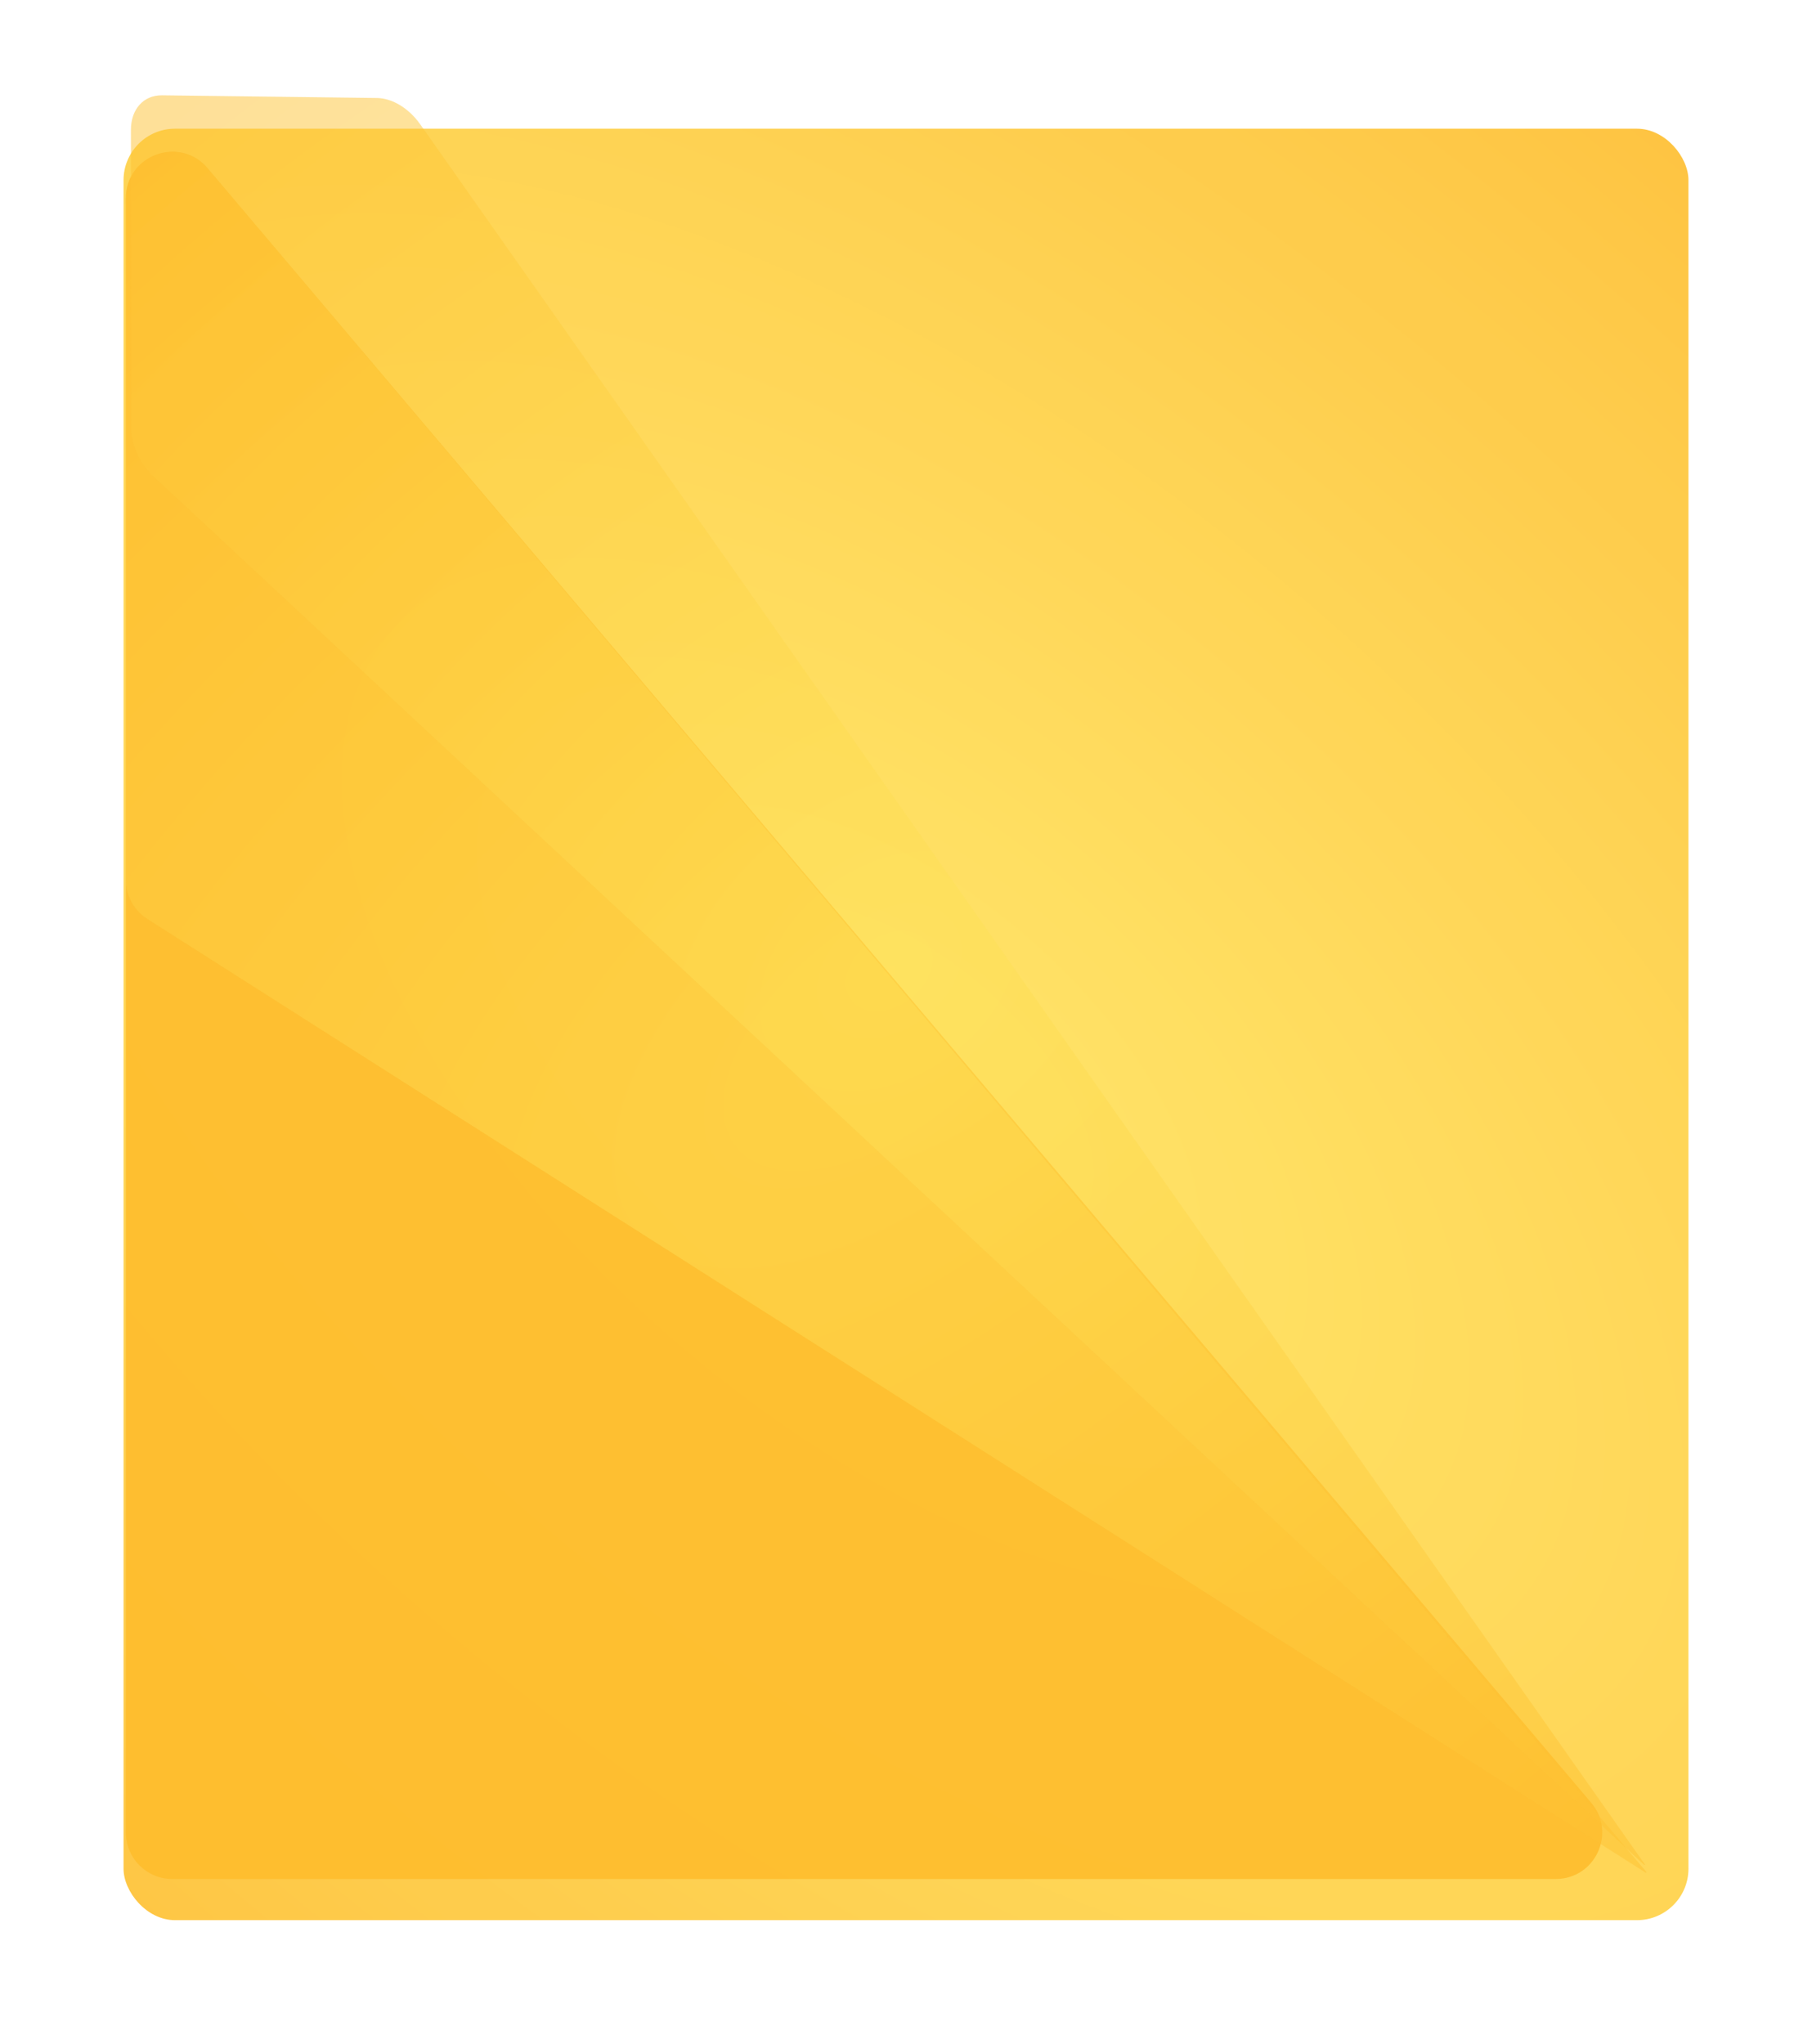
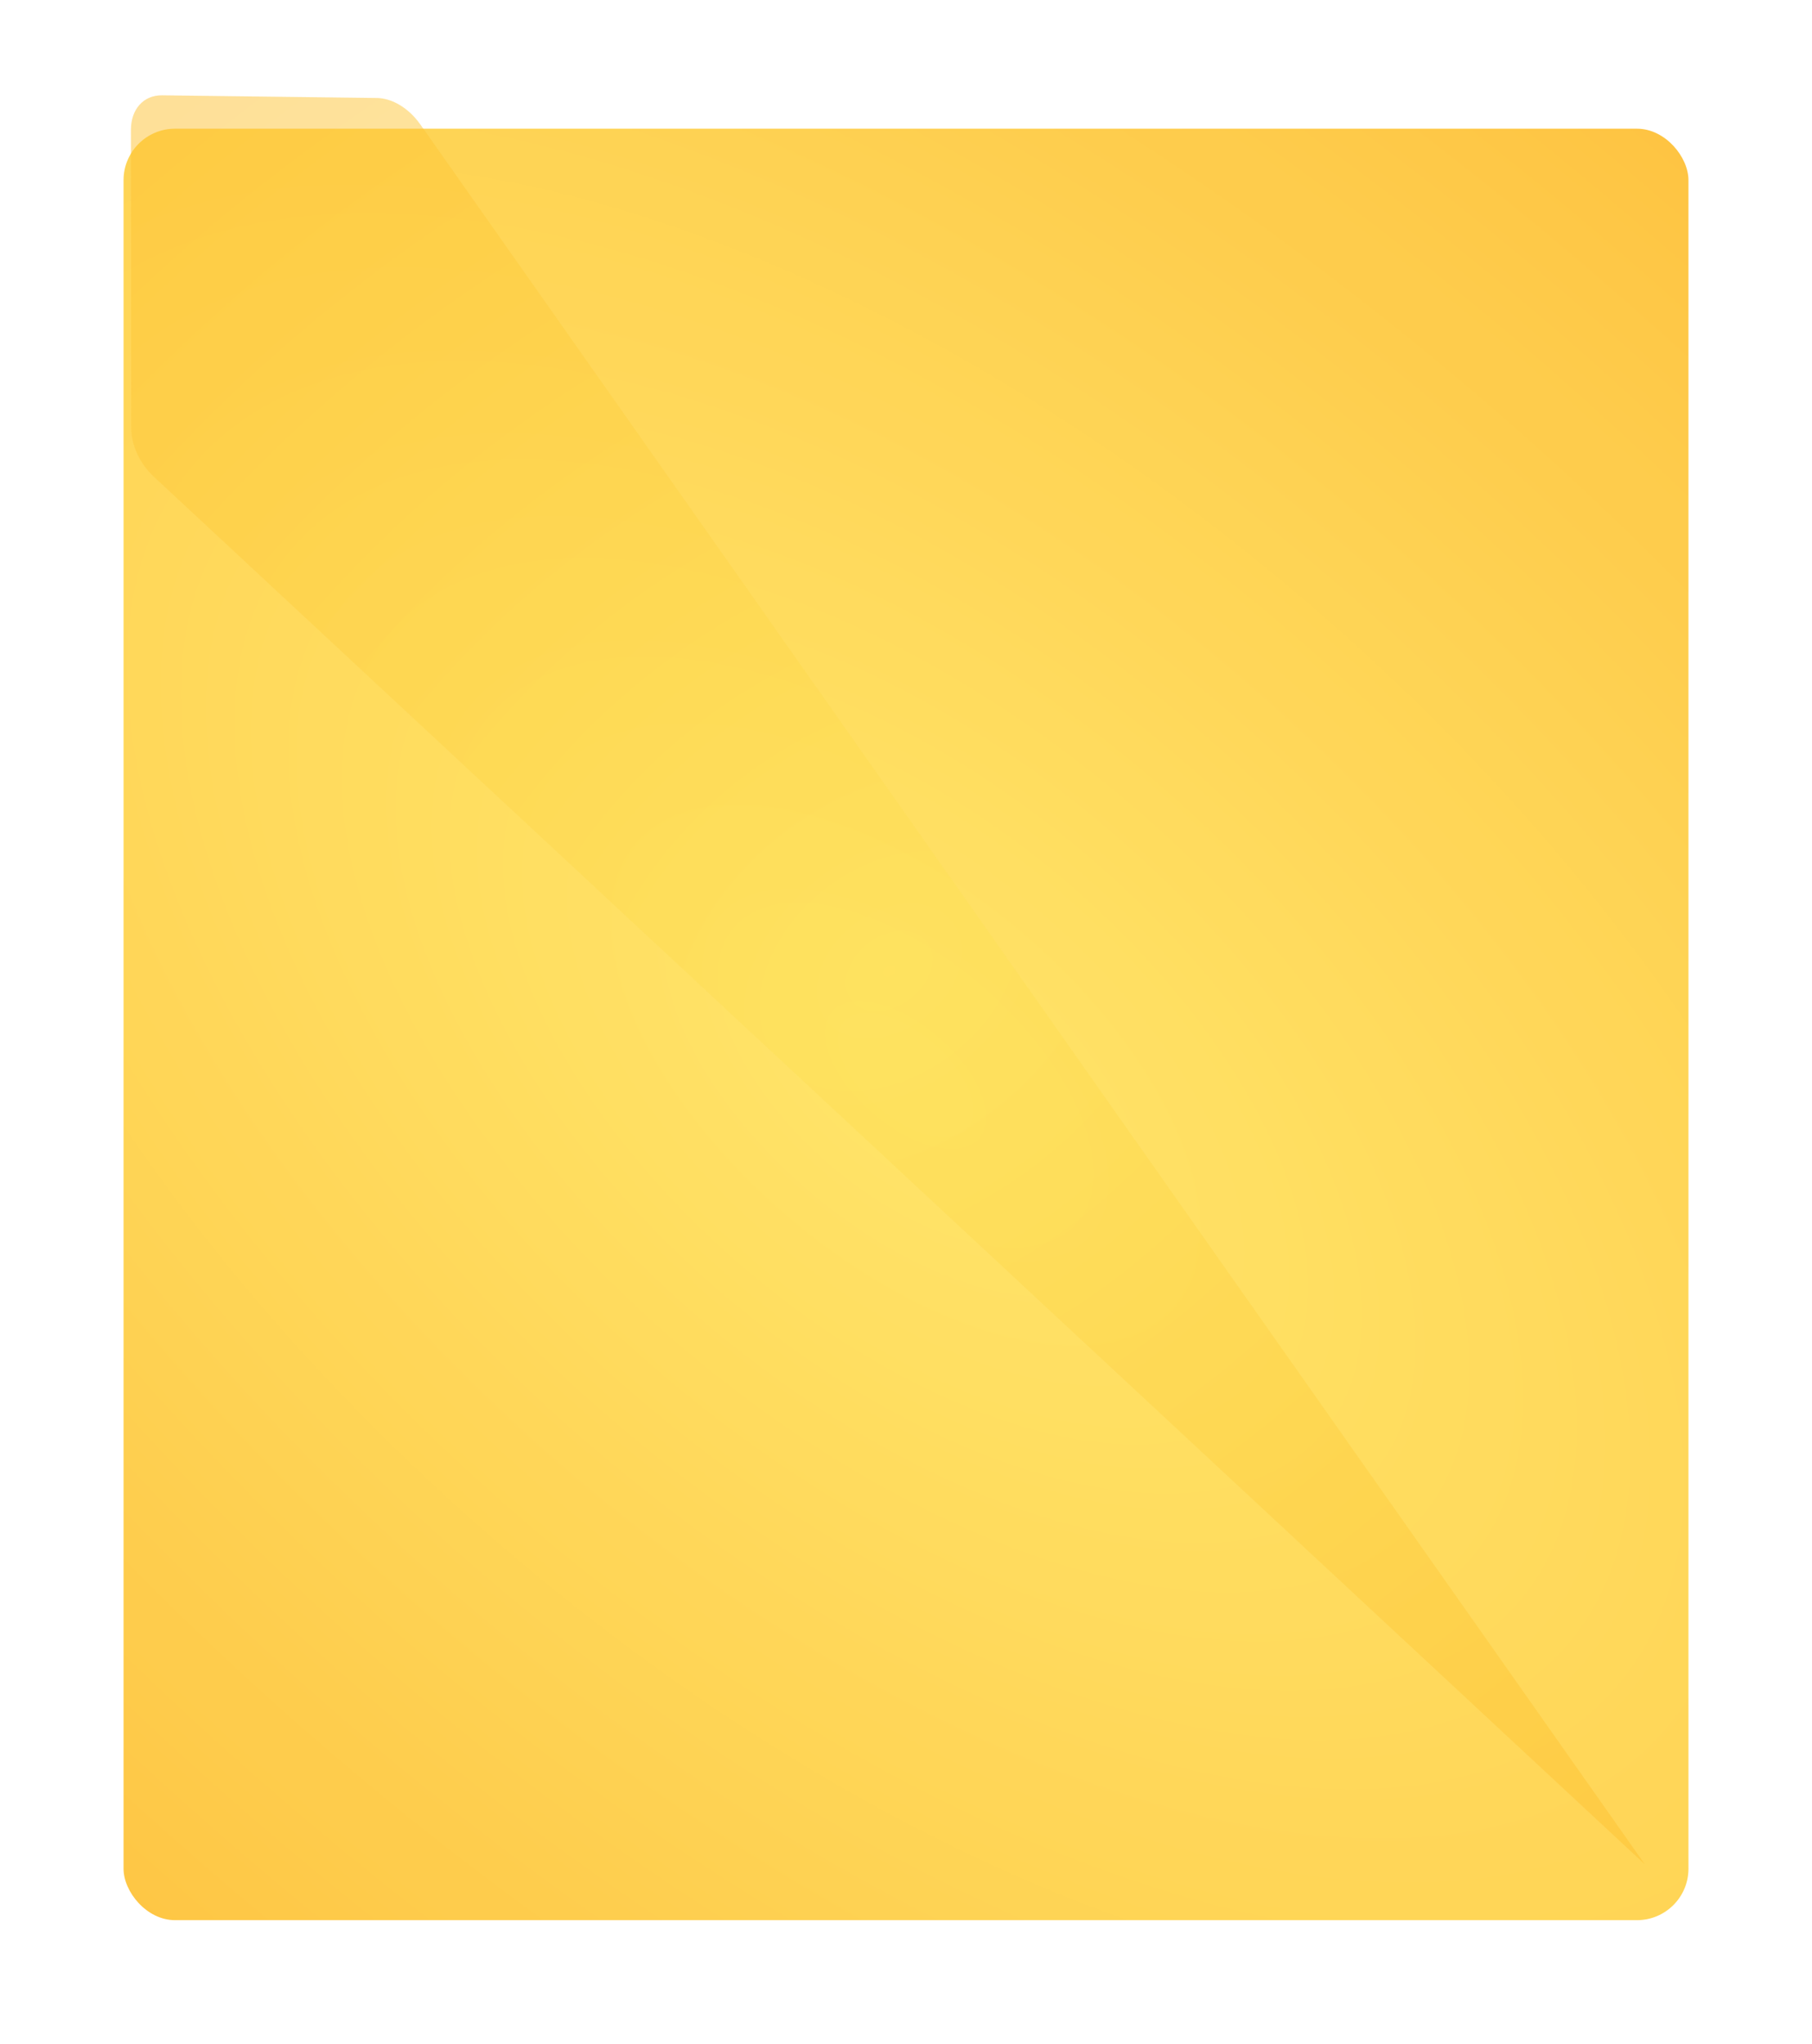
<svg xmlns="http://www.w3.org/2000/svg" width="352" height="397" viewBox="0 0 352 397" fill="none">
  <g opacity="0.9" filter="url(#filter0_d_709_206)">
    <rect x="24" y="17" width="304" height="348" rx="10" fill="url(#paint0_diamond_709_206)" />
  </g>
-   <path opacity="0.9" d="M40.327 32.67L309.104 350.185C314.055 356.034 309.898 365 302.234 365H33.458C28.487 365 24.458 360.971 24.458 356V38.485C24.458 30.102 34.911 26.272 40.327 32.67Z" fill="#FEBD2D" />
-   <path opacity="0.5" d="M40.334 32.72L319.813 363.621C319.887 363.709 319.78 363.832 319.683 363.77L28.626 178.51C26.03 176.858 24.459 173.994 24.459 170.918V38.527C24.459 30.139 34.922 26.312 40.334 32.72Z" fill="url(#paint1_diamond_709_206)" />
-   <path opacity="0.5" d="M81.636 24.153L319.517 362.147C319.593 362.255 319.499 362.357 319.404 362.269L29.829 92.55C27.157 90.061 25.5 86.48 25.496 83.187L25.432 25.241C25.428 21.208 27.892 18.469 31.487 18.514L73.218 19.035C76.21 19.073 79.445 21.04 81.636 24.153Z" fill="url(#paint2_diamond_709_206)" />
+   <path opacity="0.5" d="M81.636 24.153L319.517 362.147L29.829 92.55C27.157 90.061 25.5 86.48 25.496 83.187L25.432 25.241C25.428 21.208 27.892 18.469 31.487 18.514L73.218 19.035C76.21 19.073 79.445 21.04 81.636 24.153Z" fill="url(#paint2_diamond_709_206)" />
  <defs>
    <filter id="filter0_d_709_206" x="0" y="1" width="352" height="396" filterUnits="userSpaceOnUse" color-interpolation-filters="sRGB">
      <feFlood flood-opacity="0" result="BackgroundImageFix" />
      <feColorMatrix in="SourceAlpha" type="matrix" values="0 0 0 0 0 0 0 0 0 0 0 0 0 0 0 0 0 0 127 0" result="hardAlpha" />
      <feOffset dy="8" />
      <feGaussianBlur stdDeviation="12" />
      <feColorMatrix type="matrix" values="0 0 0 0 0.506 0 0 0 0 0.529 0 0 0 0 0.741 0 0 0 0.15 0" />
      <feBlend mode="normal" in2="BackgroundImageFix" result="effect1_dropShadow_709_206" />
      <feBlend mode="normal" in="SourceGraphic" in2="effect1_dropShadow_709_206" result="shape" />
    </filter>
    <radialGradient id="paint0_diamond_709_206" cx="0" cy="0" r="1" gradientUnits="userSpaceOnUse" gradientTransform="translate(176 200.986) rotate(130.424) scale(243.98 471.61)">
      <stop stop-color="#FFE259" />
      <stop offset="1" stop-color="#FEBD2D" />
    </radialGradient>
    <radialGradient id="paint1_diamond_709_206" cx="0" cy="0" r="1" gradientUnits="userSpaceOnUse" gradientTransform="translate(172.347 199.072) rotate(50.527) scale(242.132 465.278)">
      <stop stop-color="#FFE259" />
      <stop offset="1" stop-color="#FEBD2D" />
    </radialGradient>
    <radialGradient id="paint2_diamond_709_206" cx="0" cy="0" r="1" gradientUnits="userSpaceOnUse" gradientTransform="translate(172.765 188.637) rotate(51.494) scale(245.563 340.936)">
      <stop stop-color="#FFE259" />
      <stop offset="1" stop-color="#FEBD2D" />
    </radialGradient>
  </defs>
</svg>